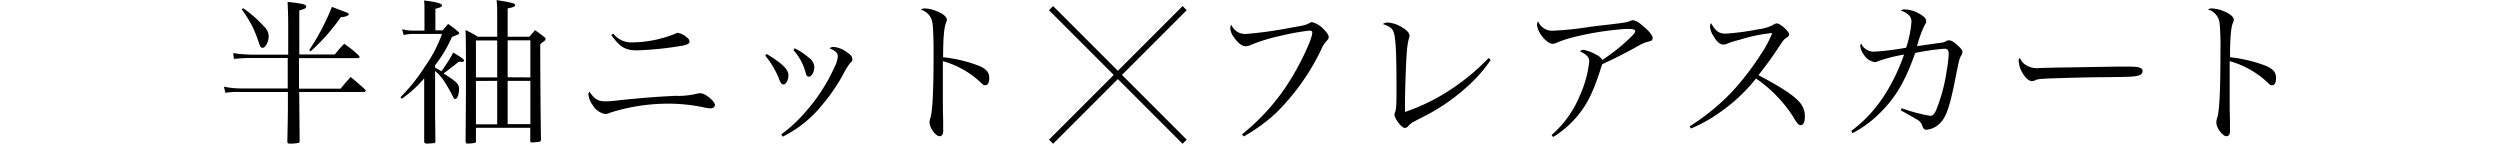
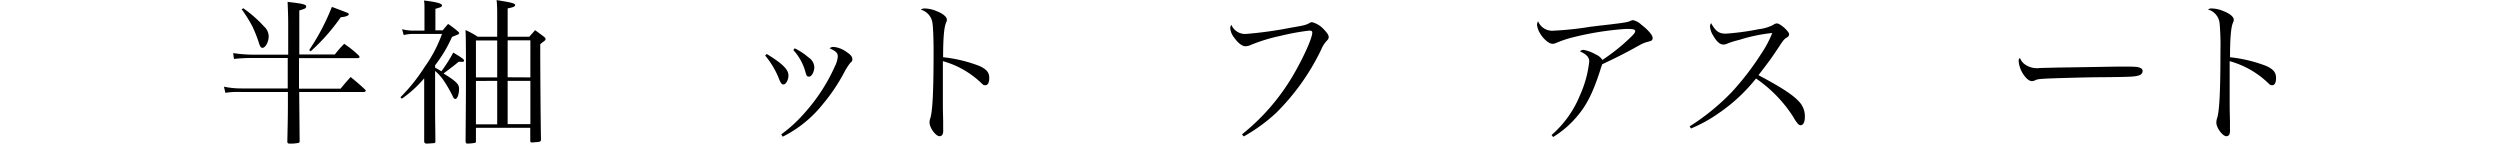
<svg xmlns="http://www.w3.org/2000/svg" viewBox="0 0 428 24.61">
  <defs>
    <style>.cls-1,.cls-2{fill:none;}.cls-2{stroke:#000;stroke-miterlimit:10;}</style>
  </defs>
  <g id="レイヤー_2" data-name="レイヤー 2">
    <g id="design">
      <rect class="cls-1" y="6.29" width="428" height="12.03" />
      <path d="M57.33,9.32a18.22,18.22,0,0,1,1.6-1.82,17.88,17.88,0,0,1,2.49,2,.63.63,0,0,1,.14.24c0,.13-.14.21-.32.21H51.19c0,1.32,0,1.32,0,5.23h7.12c.7-.86.94-1.13,1.72-2,1.09.91,1.44,1.18,2.49,2.17a.37.37,0,0,1,.1.16c0,.13-.16.24-.32.24H51.22l.08,8.41c0,.21-.08.29-.27.32a7.79,7.79,0,0,1-1.31.11c-.43,0-.51-.06-.53-.35.1-4.55.1-4.55.1-8.49h-8a13.7,13.7,0,0,0-2.71.14l-.24-1.05a14.42,14.42,0,0,0,3,.3h7.92V9.93H43.05a26.36,26.36,0,0,0-3,.16l-.13-1a23.57,23.57,0,0,0,3.56.27h5.86V4.85c0-1.69,0-1.82-.1-4.53,2.54.3,3.18.43,3.18.78s-.24.4-1.18.69V9.32ZM41.66,1.42A21,21,0,0,1,45.2,4.53,2.32,2.32,0,0,1,46,6.19c0,1-.56,2-1.07,2-.24,0-.4-.19-.59-.8a23.75,23.75,0,0,0-1.1-2.81,24.74,24.74,0,0,0-1.87-3ZM52.93,8.57a38.27,38.27,0,0,0,3.89-7.39c1,.37,2.27.86,2.62,1,.19.08.27.16.27.29s-.35.4-1.37.48a33.73,33.73,0,0,1-5.16,5.84Z" />
      <path d="M74.49,11.59a1.34,1.34,0,0,1,.21.11,9.79,9.79,0,0,1,.86.51A25.75,25.75,0,0,0,77.6,9c1.47.88,1.84,1.15,1.84,1.37s-.16.21-.37.21h-.21a1.23,1.23,0,0,0-.35,0c-.78.65-1,.81-2.57,2,2.11,1.31,2.65,1.82,2.65,2.59,0,1-.3,1.77-.65,1.77-.16,0-.29-.13-.48-.56S76.53,14.62,76.1,14a8,8,0,0,0-1.61-1.85v7.58c0,.21.05,3.56.05,4.53a.26.26,0,0,1-.18.24c-.11,0-.89.08-1.32.08a.38.38,0,0,1-.42-.3l0-4.74V13.41a19.83,19.83,0,0,1-3.83,3.49l-.24-.25a30.06,30.06,0,0,0,4.12-5.14,23.25,23.25,0,0,0,3-5.7H70.53A7.32,7.32,0,0,0,69.11,6l-.27-1a7.64,7.64,0,0,0,1.69.24h2.14V2.09c0-1.47,0-1.5-.08-2,2.09.24,3.08.51,3.08.81s-.3.37-1.13.61V5.19H75.8c.38-.48.51-.61.91-1.09A15.6,15.6,0,0,1,78.4,5.38c.16.14.21.22.21.3a.37.37,0,0,1-.16.21l-1.07.43a22.68,22.68,0,0,1-2.89,4.85Zm10.63-9c0-.83,0-1.79-.11-2.57,2.44.37,3.19.56,3.19.83s-.32.4-1.29.59V6.29h3.7l1-1.12c.67.48.88.64,1.52,1.12.19.16.27.27.27.4a.43.43,0,0,1-.11.24c-.08.06-.16.14-.32.25a4,4,0,0,0-.48.4v.75c0,4.63.08,13.68.13,15.63-.08.3-.21.35-.93.38a5.5,5.5,0,0,1-.56.05h-.06c-.21,0-.29-.08-.29-.32V21.88H81.48v2.35c0,.16-.08.22-.24.24a7.28,7.28,0,0,1-1.18.11c-.24,0-.32-.08-.35-.35,0-1.52.06-6.69.06-10.6,0-4.23,0-7.55-.08-8.49A15.58,15.58,0,0,1,81.8,6.29h3.32Zm0,4.34H81.48v6.32h3.64Zm-3.64,6.93v7.42h3.64V13.84Zm9.32-.61V6.91H86.91v6.32Zm-3.89,8H90.8V13.84H86.91Z" />
-       <path d="M103.73,17.35a21.8,21.8,0,0,0,2.28-.19c3.93-.4,6.26-.59,9.56-.75a13.79,13.79,0,0,0,3.61-.34,3.13,3.13,0,0,1,.72-.11c.83,0,2.49,1.36,2.49,2,0,.35-.29.59-.75.59a6,6,0,0,1-1.33-.21,29.8,29.8,0,0,0-6.24-.59,32.61,32.61,0,0,0-9.64,1.55,1.65,1.65,0,0,1-.83.22A3.1,3.1,0,0,1,101.48,18a3.76,3.76,0,0,1-.75-1.82c0-.13,0-.13.16-.51C101.8,17,102.37,17.35,103.73,17.35ZM105,5.76a3.89,3.89,0,0,0,3.27,1.5,20.29,20.29,0,0,0,7.36-1.5.93.93,0,0,1,.43-.14,3.24,3.24,0,0,1,1.47.73c.38.29.51.5.51.8s-.35.56-1.71.75a55.27,55.27,0,0,1-7.28.72c-2,0-2.92-.56-4.4-2.62Z" />
      <path d="M131.26,9.24c2.68,1.63,3.72,2.65,3.72,3.67,0,.8-.43,1.55-.86,1.55-.26,0-.42-.19-.67-.75A14.8,14.8,0,0,0,131,9.51ZM133.75,23a23.84,23.84,0,0,0,4-3.67,30.64,30.64,0,0,0,5.17-7.95,4.59,4.59,0,0,0,.51-1.69c0-.61-.27-.91-1.4-1.42a1,1,0,0,1,.65-.24,4.43,4.43,0,0,1,2.24.86c.73.48,1,.83,1,1.23s-.05.35-.37.67a10.46,10.46,0,0,0-.94,1.45,30.84,30.84,0,0,1-3.7,5.54A20.44,20.44,0,0,1,134,23.4Zm2.3-14.73a10.62,10.62,0,0,1,2.36,1.56,2.09,2.09,0,0,1,1,1.66c0,.8-.46,1.63-.89,1.63s-.45-.21-.64-.83a9.1,9.1,0,0,0-2.06-3.72Z" />
      <path d="M158.33,1.45a5.41,5.41,0,0,1,2,.45c1.13.43,1.77,1,1.77,1.47,0,.19,0,.19-.16.59-.32.73-.48,2.73-.48,5.84a24.2,24.2,0,0,1,6.23,1.5c1.21.56,1.67,1.1,1.67,2.06,0,.78-.25,1.23-.65,1.23s-.29,0-1-.64a15.45,15.45,0,0,0-6.29-3.48c0,1.69,0,2.52,0,3.32V17.7c0,.8,0,.8.05,3.05,0,.56,0,1,0,1.42a1.65,1.65,0,0,1-.14.91.61.61,0,0,1-.48.24c-.64,0-1.71-1.44-1.71-2.33a1.94,1.94,0,0,1,.13-.75c.4-1.28.56-4.76.56-11.59,0-1.93-.08-3.88-.18-4.61a2.75,2.75,0,0,0-2-2.38A1.05,1.05,0,0,1,158.33,1.45Z" />
      <path d="M212.63,23a36.5,36.5,0,0,0,8.84-10.26c1.74-3,3.19-6.24,3.19-7.15,0-.26-.14-.35-.54-.35a42.49,42.49,0,0,0-5,.92,28.83,28.83,0,0,0-4.9,1.5,2.46,2.46,0,0,1-1,.26c-.54,0-1.26-.53-1.9-1.44a3,3,0,0,1-.7-1.66,1,1,0,0,1,.19-.57,2.55,2.55,0,0,0,2.51,1.56A68.21,68.21,0,0,0,221,4.74c2.36-.4,2.54-.46,3.1-.75.33-.19.33-.19.54-.19a4.11,4.11,0,0,1,2,1.23c.56.57.83,1,.83,1.29s-.06.37-.38.72a4.86,4.86,0,0,0-.91,1.47,39,39,0,0,1-7.74,10.85,29,29,0,0,1-5.51,4Z" />
-       <path d="M255.21,10.26a23.9,23.9,0,0,1-4,4.55,34,34,0,0,1-8.09,5.46c-1.5.78-1.52.78-2,1.28a.82.82,0,0,1-.62.35c-.54,0-1.77-1.58-1.77-2.3,0-.13,0-.13.14-.48.18-.59.21-1.21.21-4.1,0-5.92-.13-8.51-.48-9.5-.24-.67-.67-1-1.85-1.4a1.29,1.29,0,0,1,.83-.26,5.07,5.07,0,0,1,2.14.64c1.05.56,1.58,1.1,1.58,1.63a1.36,1.36,0,0,1-.13.56,14.71,14.71,0,0,0-.35,2.65c-.13,1.64-.29,6.51-.29,8.49v1.34a34.16,34.16,0,0,0,9.13-4.74,36.19,36.19,0,0,0,5.19-4.5Z" />
      <path d="M265.63,23.11a17.87,17.87,0,0,0,4.84-6.75,19.14,19.14,0,0,0,1.61-5.84c0-.72-.51-1.26-1.58-1.71a.74.74,0,0,1,.62-.27,6.37,6.37,0,0,1,2.06.78,2.41,2.41,0,0,1,1.15.94,33.22,33.22,0,0,0,4.79-3.83c.62-.59.83-.89.83-1.07,0-.33-.32-.41-1.58-.41a51.55,51.55,0,0,0-9.24,1.48,18.48,18.48,0,0,0-2.73.93,1.6,1.6,0,0,1-.61.14c-.59,0-1.56-.81-2.14-1.8a3.52,3.52,0,0,1-.51-1.44,1.26,1.26,0,0,1,.18-.62A2.6,2.6,0,0,0,266,5.25a54.49,54.49,0,0,0,6.46-.7c.24,0,.83-.11,1.85-.21,4.15-.48,4.36-.54,4.92-.81a1,1,0,0,1,.35-.08,3,3,0,0,1,1.42.78c1.15.88,1.93,1.79,1.93,2.25s-.16.51-1,.72a6.1,6.1,0,0,0-1.31.57C278.4,9,277.19,9.64,274.3,11c-.16.46-.19.51-.4,1.21-1.2,3.67-2.25,5.76-3.86,7.66a16.8,16.8,0,0,1-4.15,3.59Z" />
      <path d="M289.27,21.63a38.31,38.31,0,0,0,7.2-5.86,47.21,47.21,0,0,0,5.12-6.67,18.31,18.31,0,0,0,1.82-3.45,28,28,0,0,0-5.65,1.18,14,14,0,0,0-2.25.72,1.3,1.3,0,0,1-.46.08c-.58,0-1.15-.48-1.74-1.52a3.37,3.37,0,0,1-.56-1.61,1.13,1.13,0,0,1,.19-.54c.78,1.4,1.34,1.8,2.52,1.8A43,43,0,0,0,301.08,5a7.27,7.27,0,0,0,2.52-.75,1,1,0,0,1,.61-.24c.56,0,2.09,1.36,2.09,1.87a.62.62,0,0,1-.35.51c-.56.37-.56.37-1.52,1.82-1.29,1.93-1.29,1.93-3.38,4.66,3.78,2,5.89,3.35,6.94,4.52a3.59,3.59,0,0,1,1,2.66c0,.85-.27,1.39-.73,1.39-.19,0-.4-.14-.61-.43A6.91,6.91,0,0,1,307,20a23,23,0,0,0-6.37-6.56,29.05,29.05,0,0,1-6.48,6A24.33,24.33,0,0,1,289.49,22Z" />
-       <path d="M316.93,22.41c4-2.92,7-7.28,9.05-13.07a26.58,26.58,0,0,0-4.36,1.1,1.51,1.51,0,0,1-.67.19,2.66,2.66,0,0,1-1.85-1.26,3,3,0,0,1-.62-1.5.79.79,0,0,1,.14-.43,2.38,2.38,0,0,0,2.3,1.4,47.14,47.14,0,0,0,5.41-.67,18.21,18.21,0,0,0,.91-4.45c0-.88-.51-1.42-1.82-1.93a1.36,1.36,0,0,1,.75-.18,5.54,5.54,0,0,1,2.84,1c.56.38.75.64.75,1.05,0,.18,0,.26-.27.66A19.6,19.6,0,0,0,328.2,7.9l3.19-.46c1.31-.16,1.31-.16,1.74-.37a.81.81,0,0,1,.54-.16c.37,0,.69.16,1.39.78s.91.91.91,1.23a1.26,1.26,0,0,1-.24.64c-.27.45-.27.45-.94,3.72-1,5.12-1.63,6.88-2.78,7.93a3.6,3.6,0,0,1-2.25,1c-.3,0-.54-.24-.64-.62a1.89,1.89,0,0,0-1-1.17c-.3-.19-1.21-.7-2.71-1.53l.16-.37a27.39,27.39,0,0,0,4.88,1.31c.43,0,.69-.27,1-.94a28.75,28.75,0,0,0,1.82-6.75,22.09,22.09,0,0,0,.35-2.92c0-.64-.22-.88-.73-.88a41.4,41.4,0,0,0-5,.72c-1.71,4.8-3.29,7.53-5.94,10.18a19.41,19.41,0,0,1-4.79,3.56Z" />
-       <path d="M346.63,11a3.57,3.57,0,0,0,2.6.64l3.29-.08c1,0,9.56-.16,10.44-.16,2.41,0,3,0,3.48.24a.57.57,0,0,1,.38.54.79.79,0,0,1-.62.72c-.72.24-1.36.27-6.42.32-2.49,0-8.63.19-9.56.24-1.26.08-1.5.11-1.93.35a2,2,0,0,1-.4.08c-.41,0-.83-.29-1.29-.88a4.84,4.84,0,0,1-1-2.47c0-.37,0-.43.22-.61A2.4,2.4,0,0,0,346.63,11Z" />
+       <path d="M346.63,11a3.57,3.57,0,0,0,2.6.64l3.29-.08c1,0,9.56-.16,10.44-.16,2.41,0,3,0,3.48.24a.57.57,0,0,1,.38.54.79.79,0,0,1-.62.72c-.72.24-1.36.27-6.42.32-2.49,0-8.63.19-9.56.24-1.26.08-1.5.11-1.93.35a2,2,0,0,1-.4.08c-.41,0-.83-.29-1.29-.88a4.84,4.84,0,0,1-1-2.47c0-.37,0-.43.22-.61A2.4,2.4,0,0,0,346.63,11" />
      <path d="M378.65,1.45a5.37,5.37,0,0,1,2,.45c1.13.43,1.77,1,1.77,1.47,0,.19,0,.19-.16.59-.32.73-.48,2.73-.48,5.84A24.28,24.28,0,0,1,388,11.3c1.2.56,1.66,1.1,1.66,2.06,0,.78-.24,1.23-.64,1.23s-.3,0-1-.64a15.42,15.42,0,0,0-6.3-3.48c0,1.69,0,2.52,0,3.32V17.7c0,.8,0,.8.05,3.05,0,.56,0,1,0,1.42a1.79,1.79,0,0,1-.13.91.63.63,0,0,1-.49.24c-.64,0-1.71-1.44-1.71-2.33a2.15,2.15,0,0,1,.13-.75c.41-1.28.57-4.76.57-11.59A42.89,42.89,0,0,0,380,4a2.75,2.75,0,0,0-2-2.38A1.07,1.07,0,0,1,378.65,1.45Z" />
-       <line class="cls-2" x1="179.94" y1="1.39" x2="202.81" y2="24.26" />
-       <line class="cls-2" x1="202.81" y1="1.39" x2="179.94" y2="24.26" />
    </g>
  </g>
</svg>